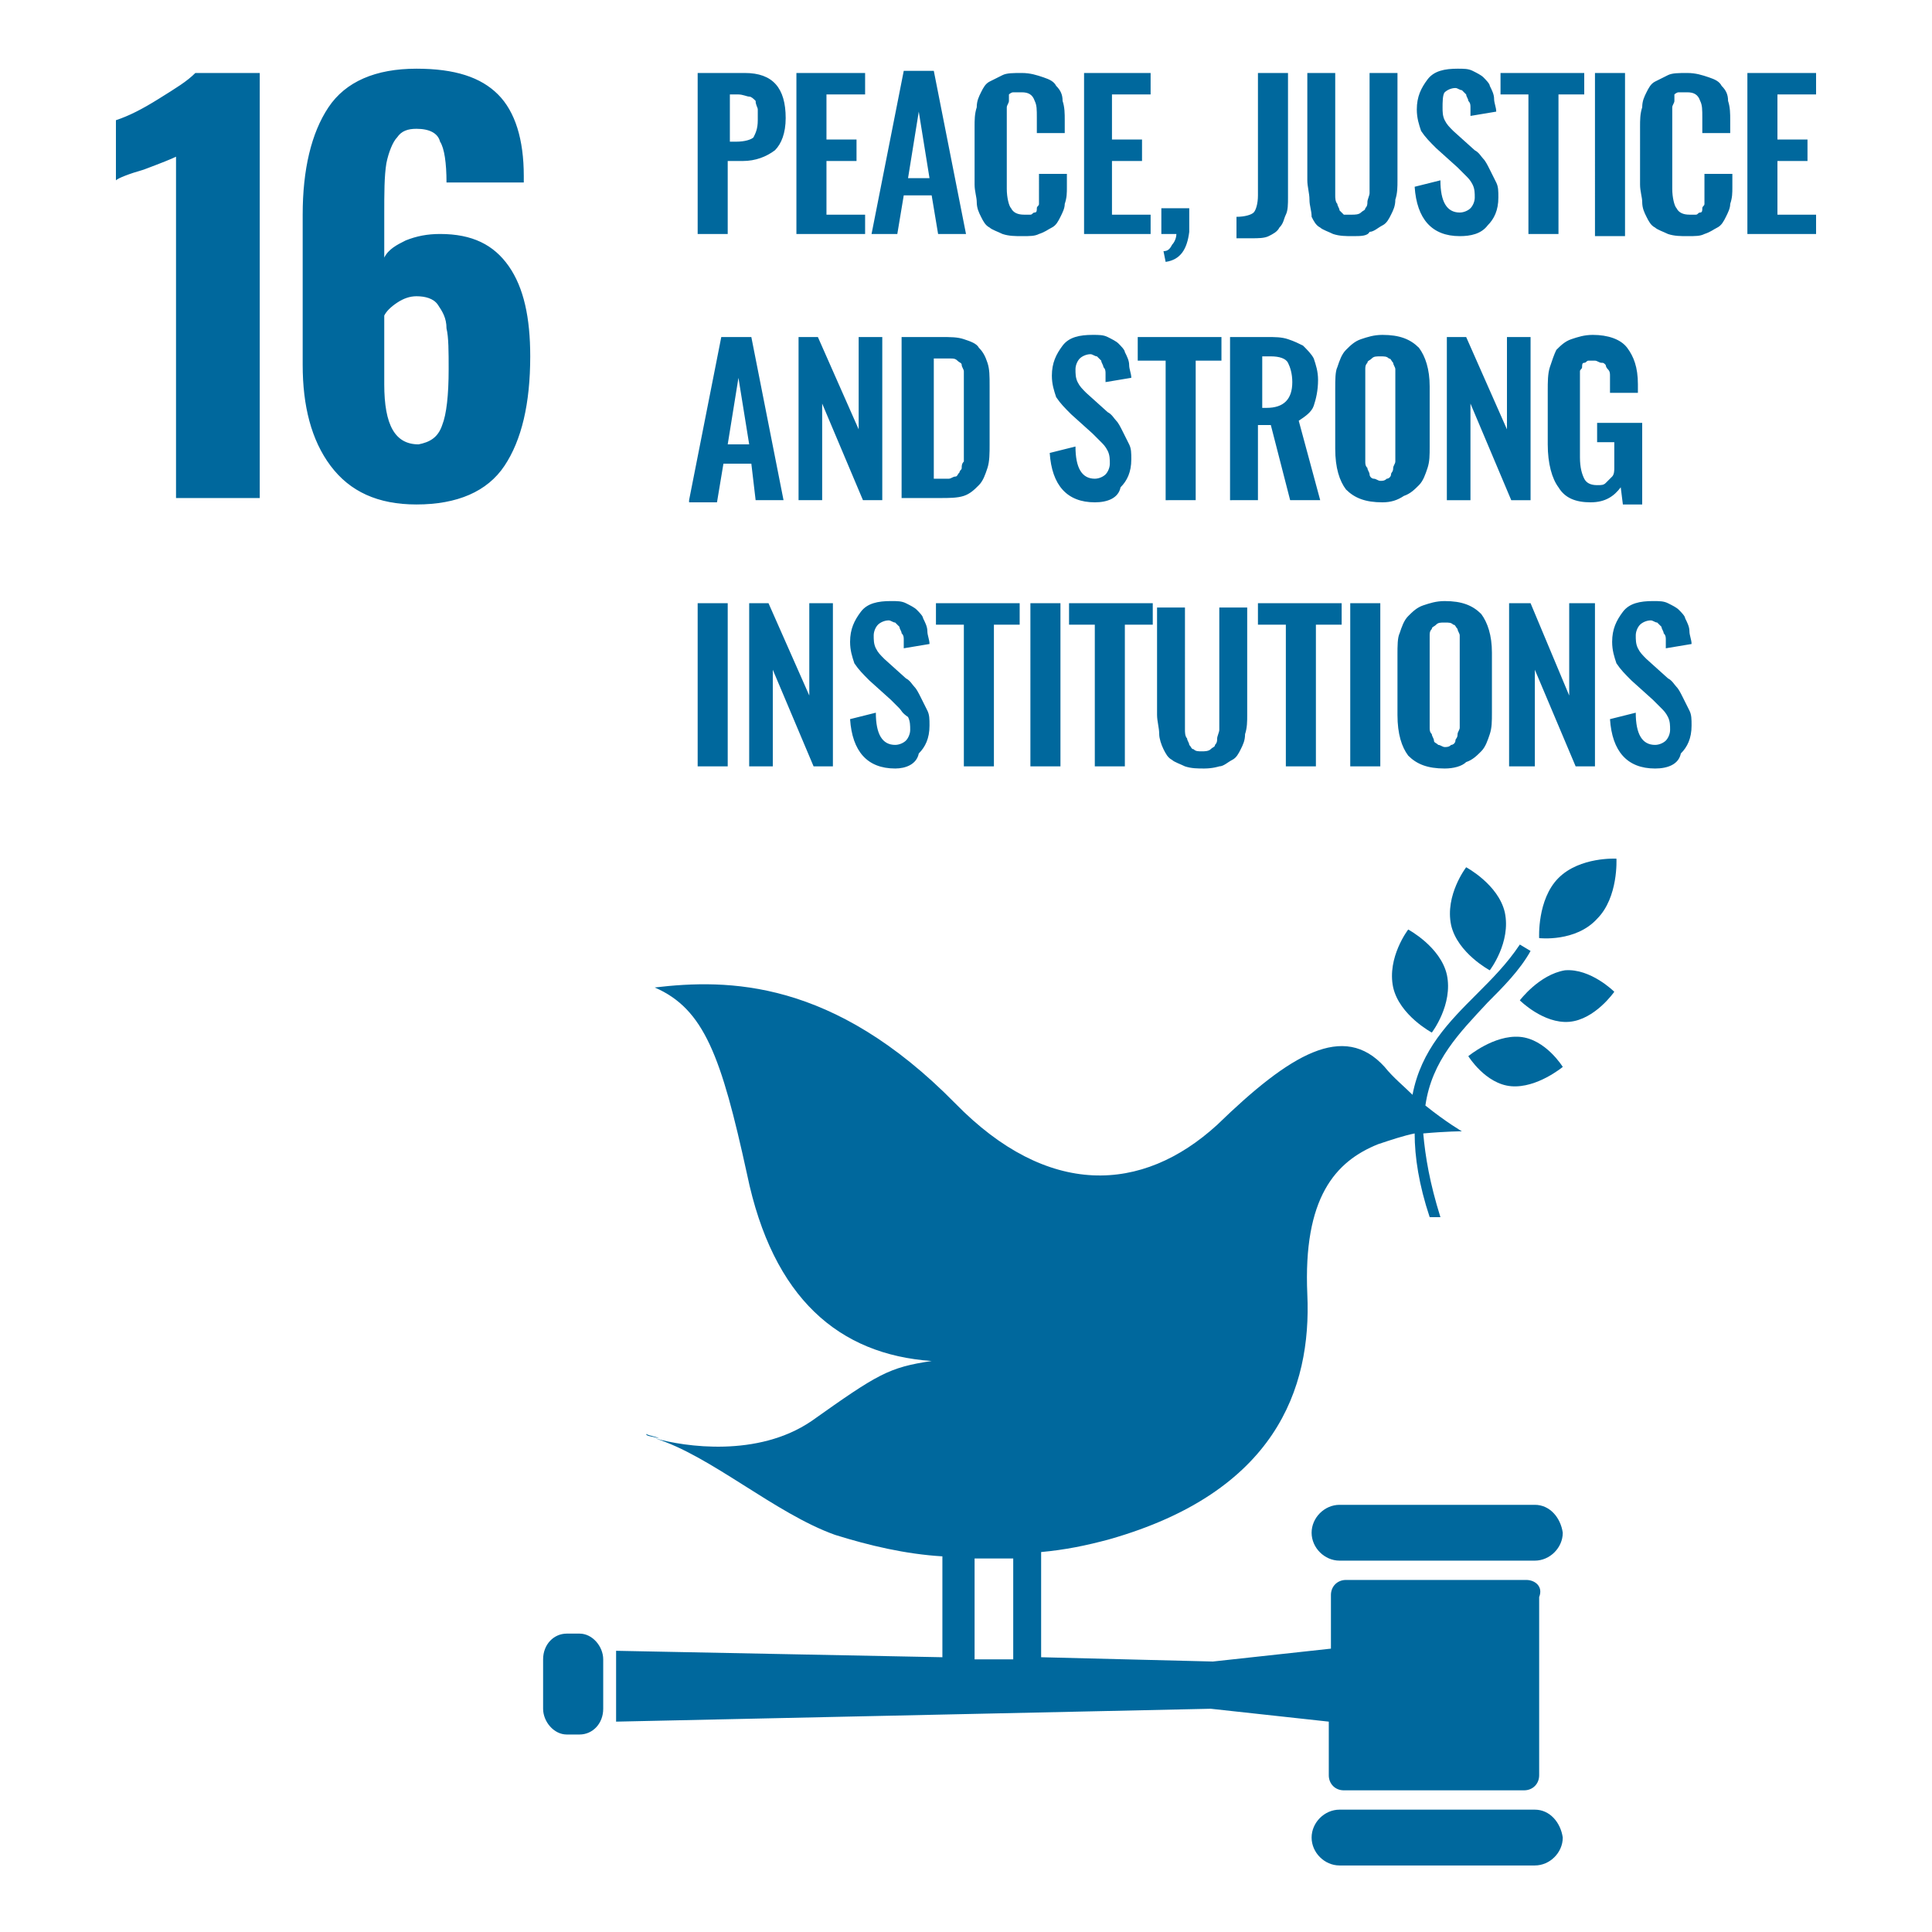
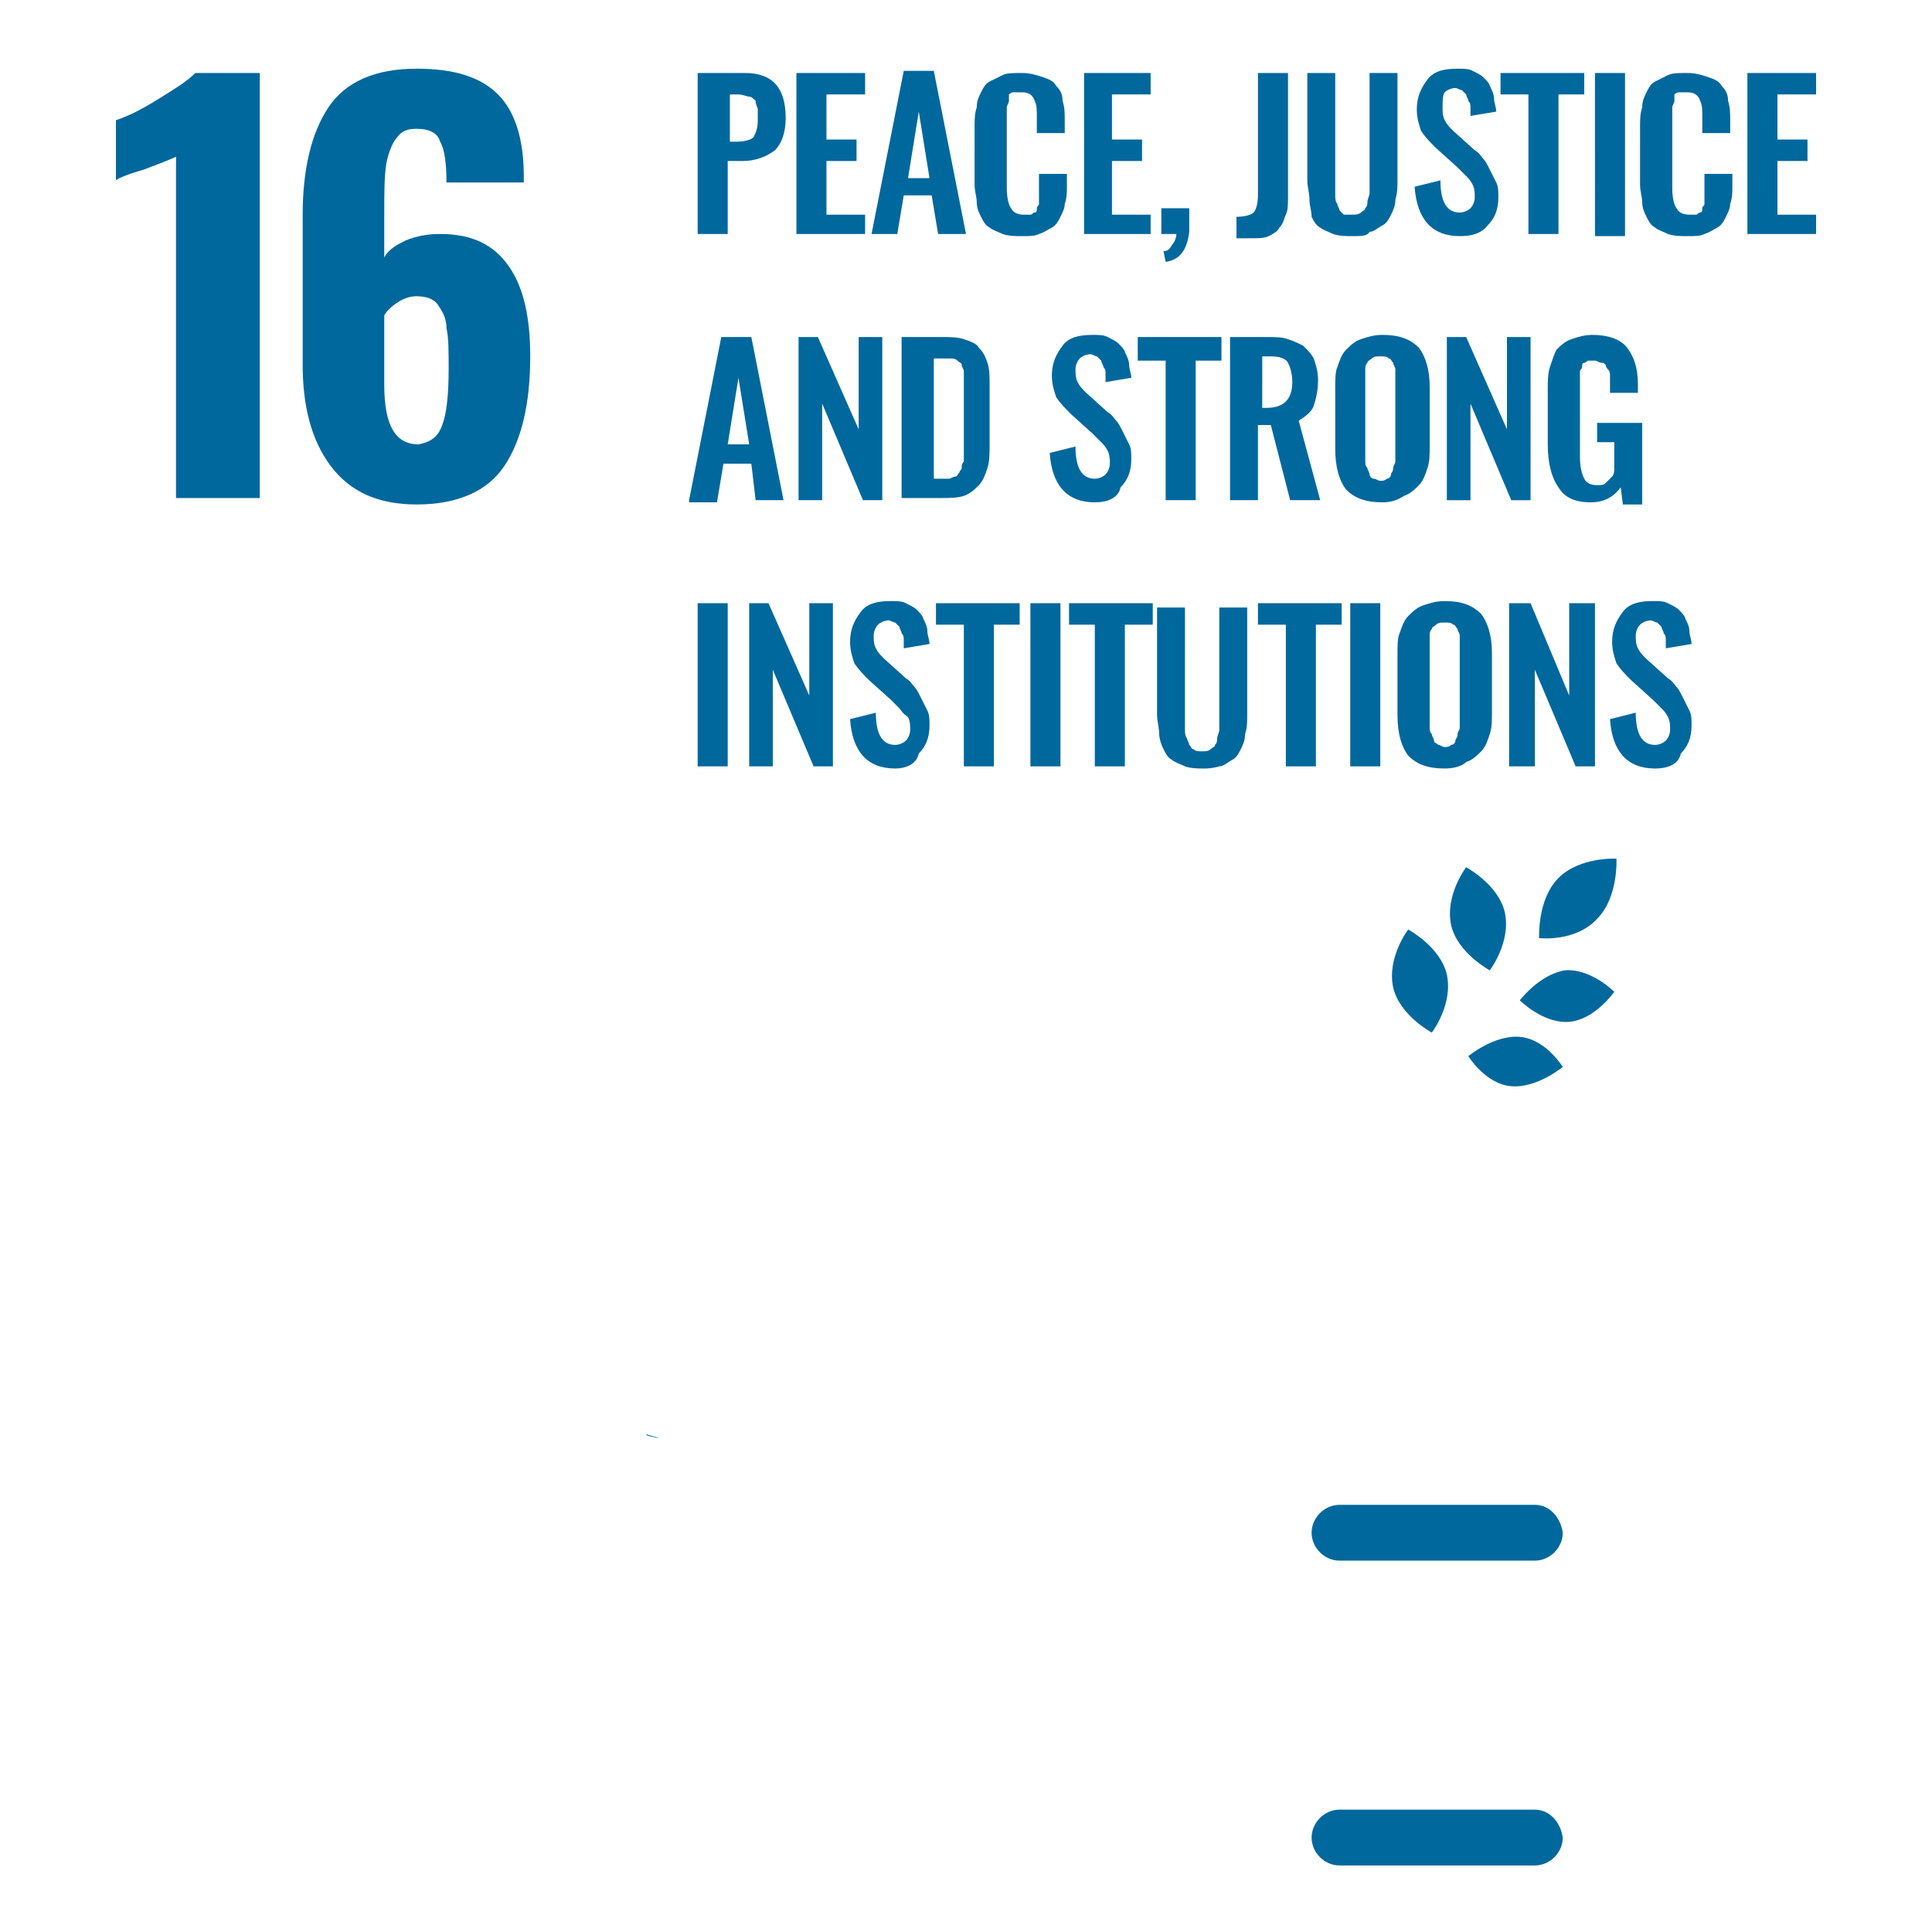
<svg xmlns="http://www.w3.org/2000/svg" version="1.1" id="Layer_1" x="0" y="0" viewBox="0 0 90 90" xml:space="preserve">
  <style>
    .st0{fill:#00689d}
  </style>
  <switch>
    <g>
      <path class="st0" d="M8.2 7.3q-.3.15-1.5.6c-.7.2-1.2.4-1.3.5V5.6c.6-.2 1.2-.5 2-1s1.3-.8 1.7-1.2h3v19.8H8.2zm12.4 12.5c.2-.5.3-1.4.3-2.6 0-.8 0-1.5-.1-1.9 0-.5-.2-.8-.4-1.1s-.6-.4-1-.4q-.45 0-.9.3t-.6.6v3.2c0 1.9.5 2.8 1.6 2.8.5-.1.9-.3 1.1-.9m-5.2 1.9c-.9-1.2-1.3-2.8-1.3-4.7v-7c0-2.1.4-3.8 1.2-5s2.2-1.8 4.1-1.8c1.8 0 3 .4 3.8 1.2s1.2 2.1 1.2 3.8v.3h-3.6c0-.9-.1-1.6-.3-1.9-.1-.4-.5-.6-1.1-.6-.4 0-.7.1-.9.4-.2.2-.4.7-.5 1.2-.1.6-.1 1.4-.1 2.4v2c.2-.4.6-.6 1-.8.5-.2 1-.3 1.6-.3 1.5 0 2.5.5 3.2 1.5s1 2.4 1 4.2q0 3.3-1.2 5.1c-.8 1.2-2.2 1.8-4.1 1.8-1.8 0-3.1-.6-4-1.8M33.9 6.6h.4c.4 0 .7-.1.8-.2.1-.2.2-.4.2-.8v-.5c0-.1-.1-.2-.1-.4-.1-.1-.2-.2-.3-.2s-.3-.1-.5-.1H34v2.2zm-1.4 4.3V3.4h2.2c1.3 0 1.9.7 1.9 2.1 0 .7-.2 1.2-.5 1.5-.4.3-.9.5-1.5.5h-.7v3.4zm4.6 0V3.4h3.2v1h-1.8v2.1h1.4v1h-1.4V10h1.8v.9zm5.2-2.6h1l-.5-3.1zm-1.7 2.6 1.5-7.6h1.4l1.5 7.6h-1.3l-.3-1.8h-1.3l-.3 1.8zm7 .1c-.3 0-.6 0-.9-.1-.2-.1-.5-.2-.6-.3-.2-.1-.3-.3-.4-.5s-.2-.4-.2-.7c0-.2-.1-.5-.1-.8V5.9c0-.3 0-.6.1-.9 0-.3.1-.5.2-.7s.2-.4.4-.5l.6-.3c.2-.1.5-.1.9-.1s.7.1 1 .2.5.2.6.4c.2.2.3.4.3.7.1.3.1.6.1.9v.6h-1.3v-.7c0-.4 0-.6-.1-.8-.1-.3-.3-.4-.6-.4h-.4c-.1 0-.2.1-.2.1v.3c0 .1-.1.2-.1.3v3.8c0 .4.1.8.2.9q.15.3.6.3h.3c.1 0 .1-.1.2-.1s.1-.1.1-.2.1-.1.1-.2V8.1h1.3v.6c0 .3 0 .5-.1.8 0 .2-.1.4-.2.6s-.2.4-.4.5-.3.2-.6.3c-.2.1-.4.1-.8.1m2.9-.1V3.4h3.1v1h-1.8v2.1h1.4v1h-1.4V10h1.8v.9zm3.8 1.3-.1-.5c.2 0 .3-.1.4-.3.1-.1.2-.3.2-.5h-.7V9.7h1.3v1.1c-.1.8-.4 1.3-1.1 1.4m3.3-1.1v-1c.4 0 .7-.1.8-.2s.2-.4.2-.8V3.4H60v5.8c0 .3 0 .6-.1.8s-.1.4-.3.6c-.1.2-.3.3-.5.4s-.5.1-.8.1zM63 11c-.3 0-.6 0-.9-.1-.2-.1-.5-.2-.6-.3-.2-.1-.3-.3-.4-.5 0-.3-.1-.5-.1-.8s-.1-.6-.1-.9v-5h1.3v5.7c0 .1 0 .3.1.4 0 .1.1.2.1.3l.2.2h.4c.1 0 .3 0 .4-.1s.2-.1.2-.2c.1-.1.1-.2.1-.3s.1-.3.1-.4V3.4h1.3v5c0 .3 0 .6-.1.9 0 .3-.1.5-.2.7s-.2.4-.4.5-.4.3-.6.3c-.1.2-.4.2-.8.2m5 0c-1.3 0-2-.8-2.1-2.3l1.2-.3q0 1.5.9 1.5c.2 0 .4-.1.5-.2s.2-.3.2-.5 0-.4-.1-.6-.2-.3-.3-.4l-.4-.4-1-.9c-.3-.3-.5-.5-.7-.8-.1-.3-.2-.6-.2-1 0-.6.2-1 .5-1.4s.8-.5 1.4-.5c.3 0 .5 0 .7.1s.4.2.5.3.3.3.3.4c.1.2.2.4.2.6s.1.4.1.6l-1.2.2V5c0-.1 0-.2-.1-.3 0-.1-.1-.2-.1-.3l-.2-.2c-.1 0-.2-.1-.3-.1-.2 0-.4.1-.5.2s-.1.5-.1.7 0 .4.1.6.2.3.4.5l1 .9c.2.1.3.3.4.4s.2.3.3.5l.3.6c.1.2.1.4.1.7 0 .6-.2 1-.5 1.3-.3.4-.8.5-1.3.5m3.2-.1V4.4h-1.3v-1h3.9v1h-1.2v6.5zm3.1-7.5h1.4V11h-1.4zm4.3 7.6c-.3 0-.6 0-.9-.1-.2-.1-.5-.2-.6-.3-.2-.1-.3-.3-.4-.5s-.2-.4-.2-.7c0-.2-.1-.5-.1-.8V5.9c0-.3 0-.6.1-.9 0-.3.1-.5.2-.7s.2-.4.4-.5l.6-.3c.2-.1.5-.1.9-.1s.7.1 1 .2.5.2.6.4c.2.2.3.4.3.7.1.3.1.6.1.9v.6h-1.3v-.7c0-.4 0-.6-.1-.8-.1-.3-.3-.4-.6-.4h-.4c-.1 0-.2.1-.2.1v.3c0 .1-.1.2-.1.3v3.8c0 .4.1.8.2.9q.15.3.6.3h.3c.1 0 .1-.1.2-.1s.1-.1.1-.2.1-.1.1-.2V8.1h1.3v.6c0 .3 0 .5-.1.8 0 .2-.1.4-.2.6s-.2.4-.4.5-.3.2-.6.3c-.2.1-.4.1-.8.1m2.8-.1V3.4h3.2v1h-1.8v2.1h1.4v1h-1.4V10h1.8v.9zm-47.5 9.8h1l-.5-3.1zm-1.8 2.6 1.5-7.6H35l1.5 7.6h-1.3l-.2-1.7h-1.3l-.3 1.8h-1.3zm5.1 0v-7.6h.9L40 20v-4.3h1.1v7.6h-.9l-1.9-4.5v4.5zm6.2-1h.8c.1 0 .2-.1.3-.1s.1-.1.2-.2c0-.1.1-.1.1-.2s0-.2.1-.3v-4.2c0-.1-.1-.2-.1-.3s-.1-.1-.2-.2-.2-.1-.3-.1h-.8v5.6zm-1.4 1v-7.6h1.8c.5 0 .8 0 1.1.1s.6.2.7.4c.2.2.3.4.4.7s.1.6.1 1.1v2.7c0 .4 0 .8-.1 1.1s-.2.6-.4.8-.4.4-.7.5-.7.1-1.1.1H42zm9 .1c-1.3 0-2-.8-2.1-2.3l1.2-.3q0 1.5.9 1.5c.2 0 .4-.1.5-.2s.2-.3.2-.5 0-.4-.1-.6-.2-.3-.3-.4l-.4-.4-1-.9c-.3-.3-.5-.5-.7-.8-.1-.3-.2-.6-.2-1 0-.6.2-1 .5-1.4s.8-.5 1.4-.5c.3 0 .5 0 .7.1s.4.2.5.3.3.3.3.4c.1.2.2.4.2.6s.1.4.1.6l-1.2.2v-.4c0-.1 0-.2-.1-.3 0-.1-.1-.2-.1-.3l-.2-.2c-.1 0-.2-.1-.3-.1-.2 0-.4.1-.5.2s-.2.3-.2.5 0 .4.1.6.2.3.4.5l1 .9c.2.1.3.3.4.4s.2.3.3.5l.3.6c.1.2.1.4.1.7 0 .6-.2 1-.5 1.3-.1.5-.6.7-1.2.7m3.3-.1v-6.5H53v-1.1h3.9v1.1h-1.2v6.5zm4.4-4.3h.3q.6 0 .9-.3t.3-.9c0-.4-.1-.7-.2-.9s-.4-.3-.8-.3h-.4V19zm-1.4 4.3v-7.6H59c.4 0 .7 0 1 .1s.5.2.7.3c.2.2.4.4.5.6.1.3.2.6.2 1 0 .5-.1.9-.2 1.2s-.4.5-.7.7l1 3.7h-1.4l-.9-3.5h-.6v3.5zm6.7-1c.1 0 .2.1.3.1s.2 0 .3-.1c.1 0 .2-.1.2-.2s.1-.1.1-.3c0-.1.1-.2.1-.3v-4.3c0-.1-.1-.2-.1-.3-.1-.1-.1-.2-.2-.2-.1-.1-.2-.1-.4-.1s-.3 0-.4.1-.2.1-.2.2c-.1.1-.1.2-.1.3v4.3c0 .1 0 .2.1.3 0 .1.1.2.1.3s.1.2.2.2m.4 1.1c-.8 0-1.3-.2-1.7-.6-.3-.4-.5-1-.5-1.9v-2.8c0-.4 0-.8.1-1 .1-.3.2-.6.4-.8s.4-.4.7-.5.6-.2 1-.2c.8 0 1.3.2 1.7.6.3.4.5 1 .5 1.8v2.8c0 .4 0 .7-.1 1s-.2.6-.4.8-.4.4-.7.5c-.3.2-.6.3-1 .3m3-.1v-7.6h.9l1.9 4.3v-4.3h1.1v7.6h-.9l-1.9-4.5v4.5zm6.7.1c-.7 0-1.2-.2-1.5-.7-.3-.4-.5-1.1-.5-2v-2.5c0-.4 0-.8.1-1.1s.2-.6.3-.8c.2-.2.4-.4.7-.5s.6-.2 1-.2c.7 0 1.3.2 1.6.6s.5.9.5 1.7v.4H75v-.8c0-.1 0-.2-.1-.3s-.1-.2-.1-.2c-.1-.1-.1-.1-.2-.1s-.2-.1-.3-.1H74c-.1 0-.1.1-.2.1s-.1.1-.1.2-.1.1-.1.2v4c0 .5.1.8.2 1q.15.3.6.3c.2 0 .3 0 .4-.1l.3-.3c.1-.1.1-.3.1-.4v-1.2h-.8v-.9h2.1v3.8h-.9l-.1-.8c-.3.4-.7.7-1.4.7m-41.6 4.7h1.4v7.6h-1.4zm2.4 7.6v-7.6h.9l1.9 4.3v-4.3h1.1v7.6h-.9L36 31.2v4.5zm6.8.1c-1.3 0-2-.8-2.1-2.3l1.2-.3q0 1.5.9 1.5c.2 0 .4-.1.5-.2s.2-.3.2-.5 0-.4-.1-.6c-.3-.2-.3-.3-.4-.4l-.4-.4-1-.9c-.3-.3-.5-.5-.7-.8-.1-.3-.2-.6-.2-1 0-.6.2-1 .5-1.4s.8-.5 1.4-.5c.3 0 .5 0 .7.1s.4.2.5.3.3.3.3.4c.1.2.2.4.2.6s.1.4.1.6l-1.2.2v-.4c0-.1 0-.2-.1-.3 0-.1-.1-.2-.1-.3l-.2-.2c-.1 0-.2-.1-.3-.1-.2 0-.4.1-.5.2s-.2.3-.2.5 0 .4.1.6.2.3.4.5l1 .9c.2.1.3.3.4.4s.2.3.3.5l.3.6c.1.2.1.4.1.7 0 .6-.2 1-.5 1.3-.1.5-.6.7-1.1.7m3.2-.1v-6.6h-1.3v-1h3.9v1h-1.2v6.6zm3.1-7.6h1.4v7.6H48zm3 7.6v-6.6h-1.2v-1h3.9v1h-1.3v6.6zm5.1.1c-.3 0-.6 0-.9-.1-.2-.1-.5-.2-.6-.3-.2-.1-.3-.3-.4-.5s-.2-.5-.2-.7c0-.3-.1-.6-.1-.9v-5h1.3V34c0 .1 0 .3.1.4 0 .1.1.2.1.3.1.1.1.2.2.2.1.1.2.1.4.1.1 0 .3 0 .4-.1s.2-.1.2-.2c.1-.1.1-.2.1-.3s.1-.3.1-.4v-5.7h1.3v5c0 .3 0 .6-.1.9 0 .3-.1.5-.2.7s-.2.4-.4.5-.4.3-.6.3c0 0-.3.1-.7.1m3.8-.1v-6.6h-1.3v-1h3.9v1h-1.2v6.6zm3-7.6h1.4v7.6h-1.4zm4.1 6.6c.1 0 .2.1.3.1s.2 0 .3-.1c.1 0 .2-.1.2-.2s.1-.1.1-.3c0-.1.1-.2.1-.3v-4.3c0-.1-.1-.2-.1-.3-.1-.1-.1-.2-.2-.2-.1-.1-.2-.1-.4-.1s-.3 0-.4.1-.2.1-.2.2c-.1.1-.1.2-.1.3v4.3c0 .1 0 .2.1.3 0 .1.1.2.1.3s.1.1.2.2m.3 1.1c-.8 0-1.3-.2-1.7-.6-.3-.4-.5-1-.5-1.9v-2.8c0-.4 0-.8.1-1 .1-.3.2-.6.4-.8s.4-.4.7-.5.6-.2 1-.2c.8 0 1.3.2 1.7.6.3.4.5 1 .5 1.8v2.8c0 .4 0 .7-.1 1s-.2.6-.4.8-.4.4-.7.5c-.2.2-.6.3-1 .3m3-.1v-7.6h1l1.8 4.3v-4.3h1.2v7.6h-.9l-1.9-4.5v4.5zm6.8.1c-1.3 0-2-.8-2.1-2.3l1.2-.3q0 1.5.9 1.5c.2 0 .4-.1.5-.2s.2-.3.2-.5 0-.4-.1-.6-.2-.3-.3-.4l-.4-.4-1-.9c-.3-.3-.5-.5-.7-.8-.1-.3-.2-.6-.2-1 0-.6.2-1 .5-1.4s.8-.5 1.4-.5c.3 0 .5 0 .7.1s.4.2.5.3.3.3.3.4c.1.2.2.4.2.6s.1.4.1.6l-1.2.2v-.4c0-.1 0-.2-.1-.3 0-.1-.1-.2-.1-.3l-.2-.2c-.1 0-.2-.1-.3-.1-.2 0-.4.1-.5.2s-.2.3-.2.5 0 .4.1.6.2.3.4.5l1 .9c.2.1.3.3.4.4s.2.3.3.5l.3.6c.1.2.1.4.1.7 0 .6-.2 1-.5 1.3-.1.5-.6.7-1.2.7m-8.8 4.6s-1 1.3-.7 2.7c.3 1.3 1.8 2.1 1.8 2.1s1-1.3.7-2.7c-.3-1.3-1.8-2.1-1.8-2.1m-1.6 7.7s1-1.3.7-2.7c-.3-1.3-1.8-2.1-1.8-2.1s-1 1.3-.7 2.7c.3 1.3 1.8 2.1 1.8 2.1m4.1-1.5s1.1 1.1 2.3 1 2.1-1.4 2.1-1.4-1.1-1.1-2.3-1c-1.2.2-2.1 1.4-2.1 1.4m1.8-5.7c-1 1-.9 2.8-.9 2.8s1.7.2 2.7-.9c1-1 .9-2.8.9-2.8s-1.7-.1-2.7.9m-2.2 9.7c1.2.1 2.4-.9 2.4-.9s-.8-1.3-2-1.4-2.4.9-2.4.9.8 1.3 2 1.4m1.1 19.5h-9.1c-.7 0-1.3.6-1.3 1.3s.6 1.3 1.3 1.3h9.1c.7 0 1.3-.6 1.3-1.3-.1-.7-.6-1.3-1.3-1.3m0 14.2h-9.1c-.7 0-1.3.6-1.3 1.3s.6 1.3 1.3 1.3h9.1c.7 0 1.3-.6 1.3-1.3-.1-.7-.6-1.3-1.3-1.3M30.7 67c-.2-.1-.4-.1-.6-.2 0 .1.2.1.6.2" />
-       <path class="st0" d="M45.4 72.6h1.8v4.7h-1.8zm25.7 1h-8.4c-.4 0-.7.3-.7.7v2.5l-5.5.6-8-.2v-4.9c1.1-.1 2.1-.3 3.2-.6 7.7-2.2 9.4-7 9.2-11.4-.2-4.5 1.3-6.2 3.3-7 .6-.2 1.2-.4 1.7-.5 0 1.1.2 2.4.7 3.9h.5c-.5-1.6-.7-2.8-.8-3.9 1.1-.1 1.8-.1 1.8-.1s-.7-.4-1.7-1.2c.3-2.1 1.6-3.4 2.9-4.8.7-.7 1.5-1.5 2-2.4l-.5-.3c-.6.9-1.3 1.6-2 2.3-1.3 1.3-2.6 2.6-3 4.7-.4-.4-.9-.8-1.3-1.3-1.9-2.1-4.4-.6-7.8 2.7-3.5 3.2-7.9 3.4-12.2-1-5.7-5.8-10.6-5.8-14-5.4 2.3 1 3.1 3.2 4.3 8.7 1.2 5.8 4.3 8.4 8.6 8.7-2 .3-2.5.6-5.6 2.8-2.5 1.7-5.9 1.2-7.3.8 2.6.8 5.6 3.5 8.4 4.5 1.6.5 3.3.9 5 1v4.7l-15.2-.3v3.3l27.7-.6 5.5.6v2.5c0 .4.3.7.7.7H71c.4 0 .7-.3.7-.7v-8.3c.2-.5-.2-.8-.6-.8m-43 6c0 .7-.5 1.2-1.1 1.2h-.6c-.6 0-1.1-.6-1.1-1.2v-2.3c0-.7.5-1.2 1.1-1.2h.6c.6 0 1.1.6 1.1 1.2z" />
    </g>
  </switch>
</svg>